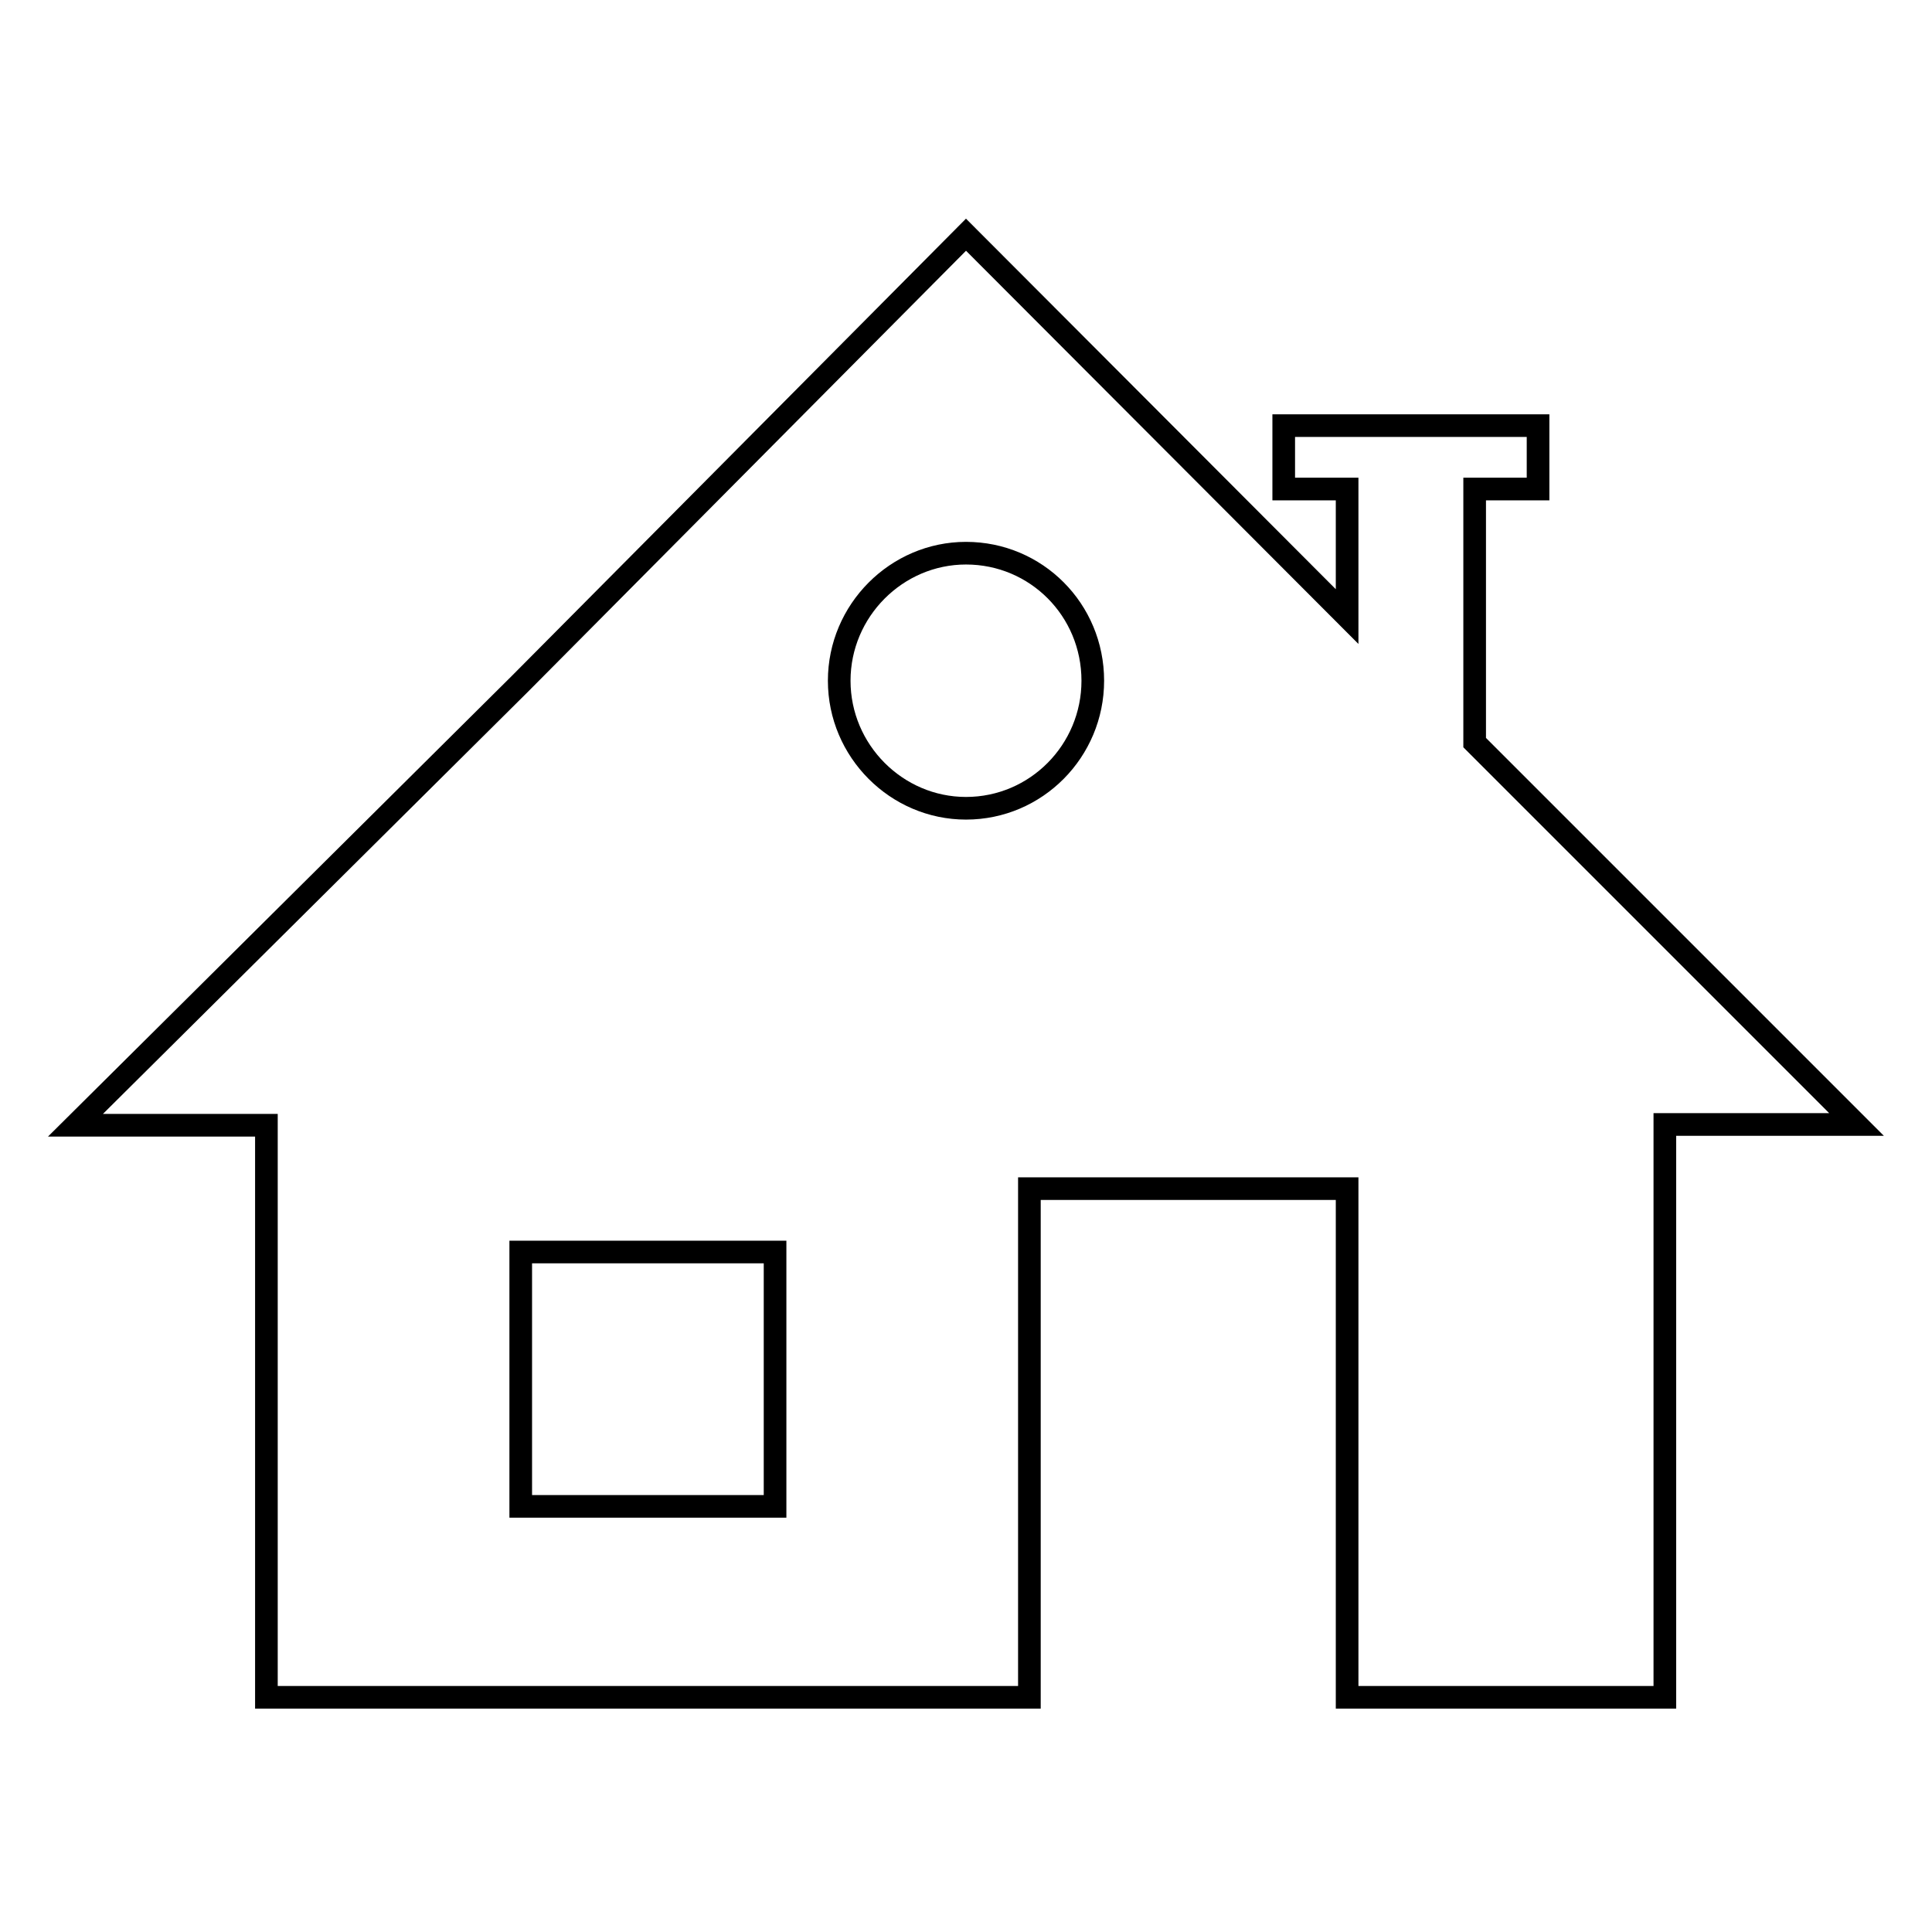
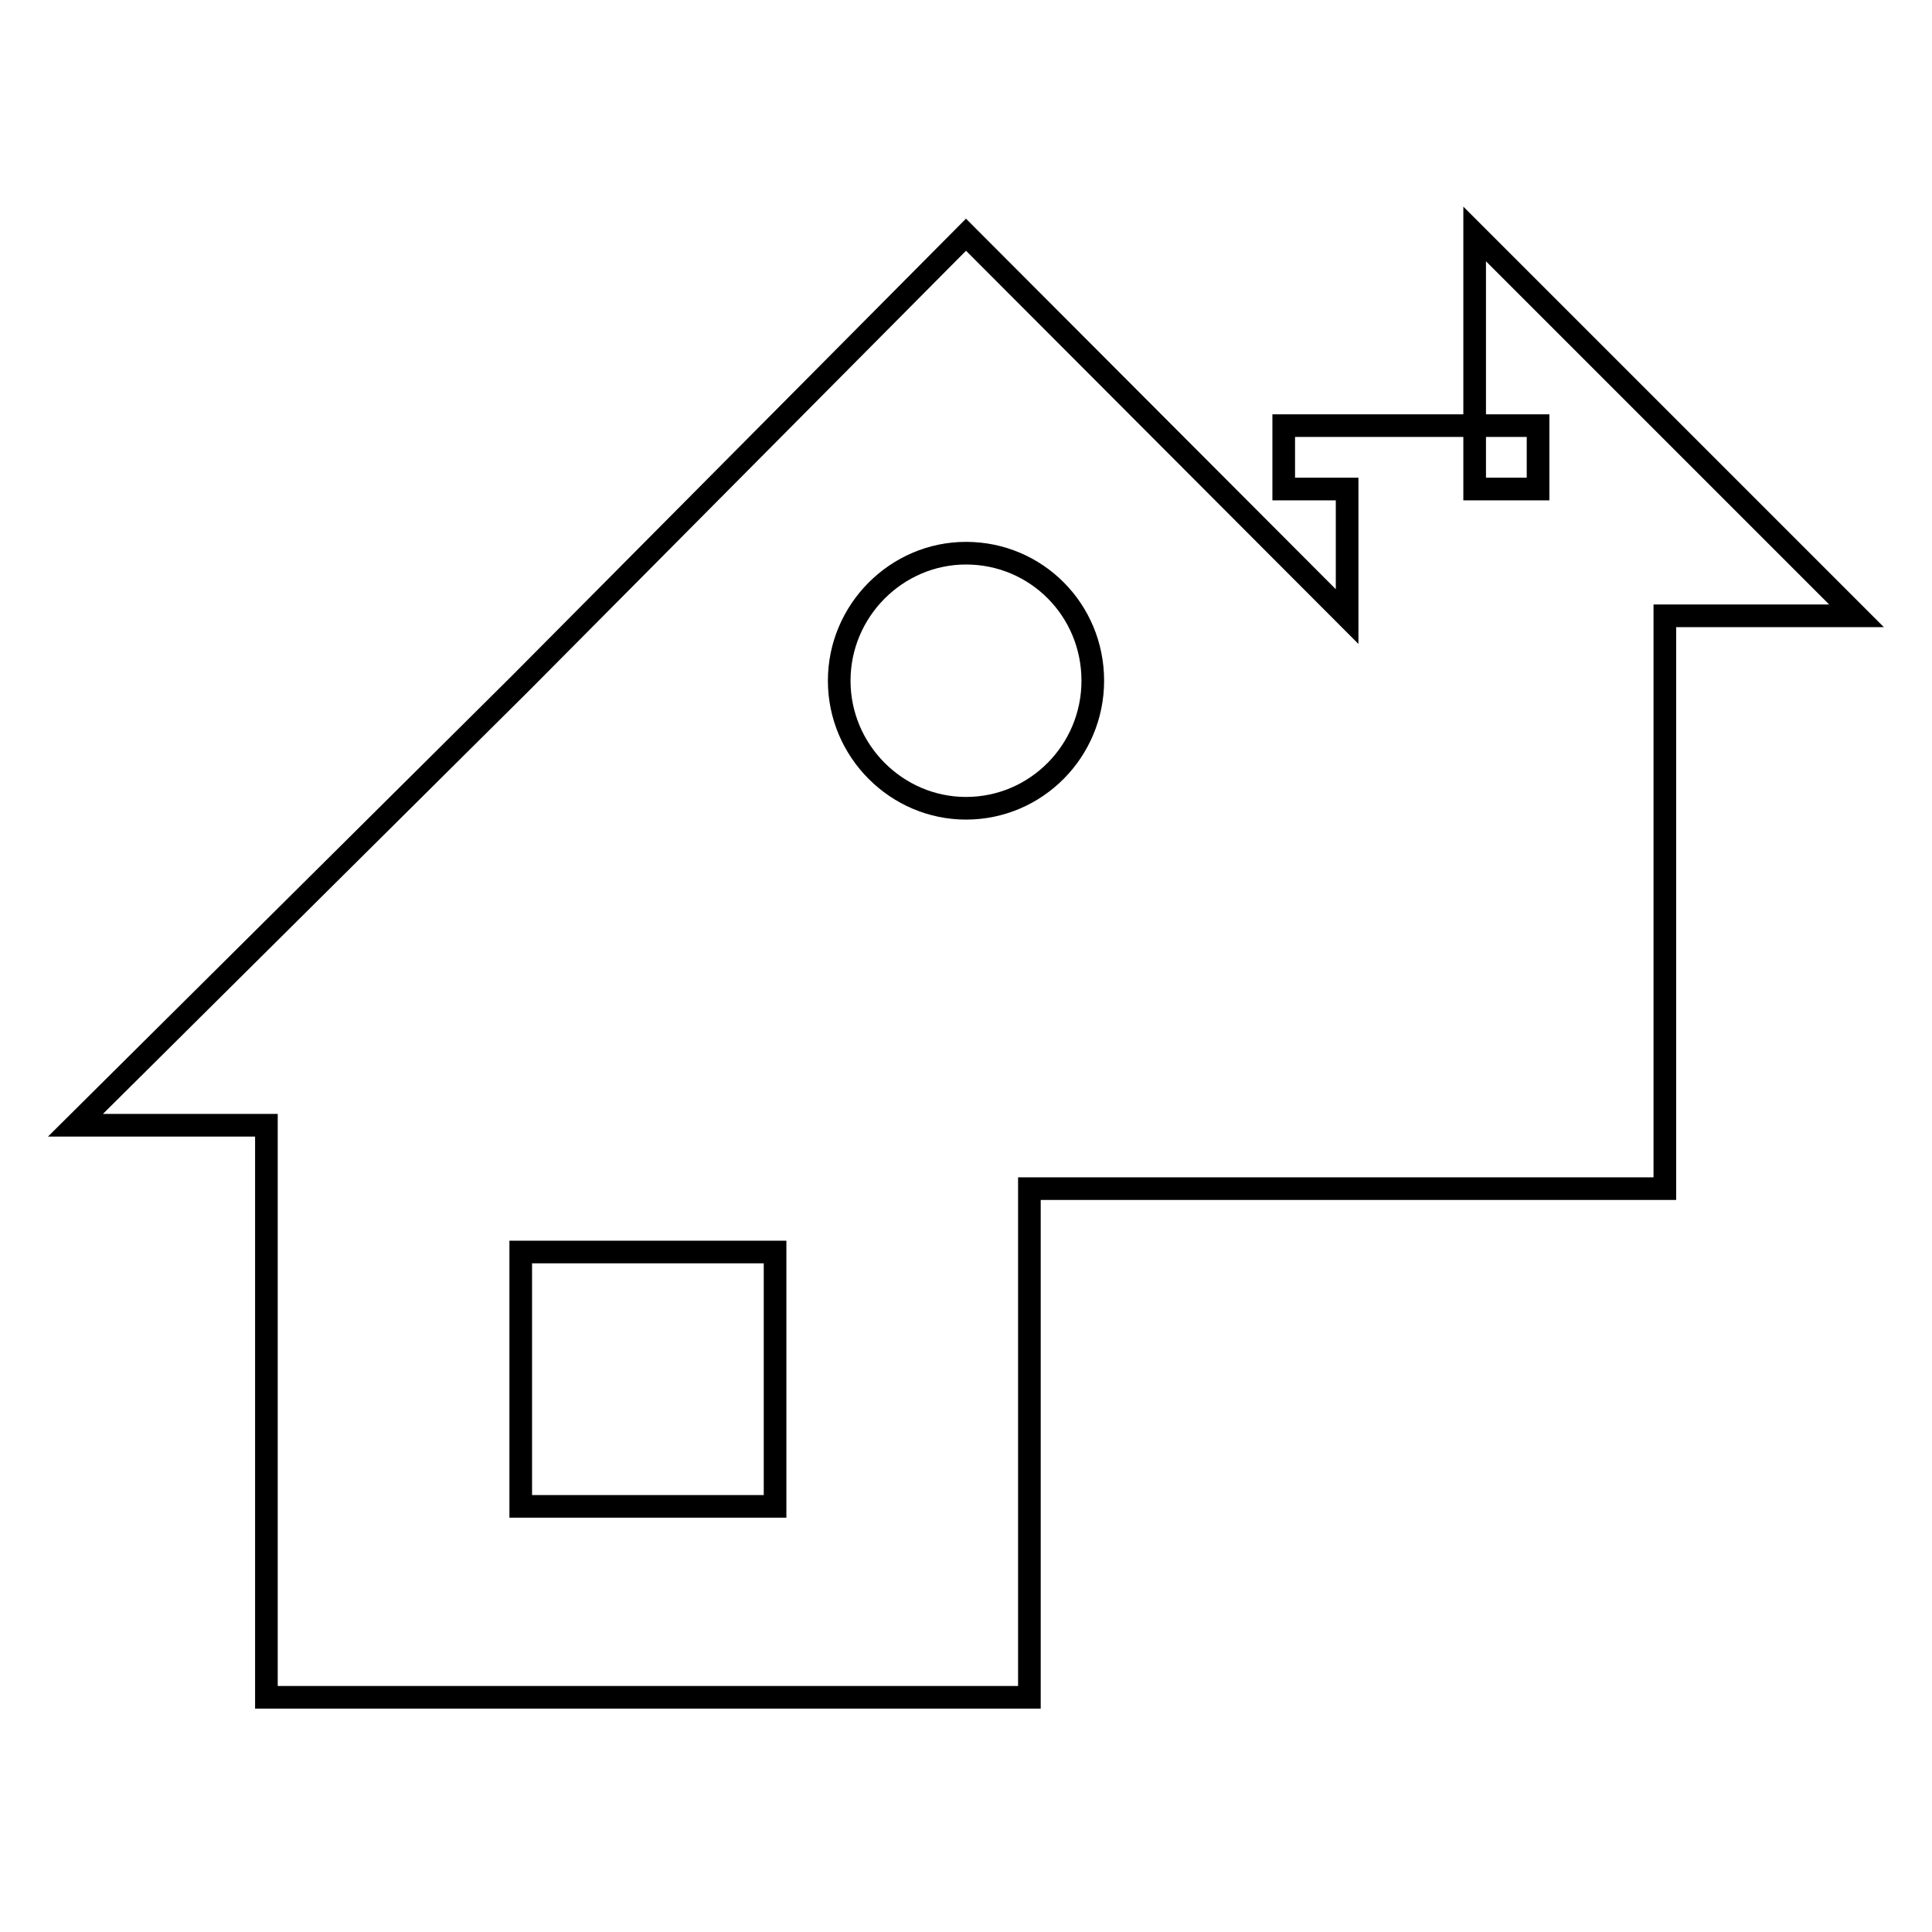
<svg xmlns="http://www.w3.org/2000/svg" version="1.1" x="0px" y="0px" viewBox="0 0 256 256" enable-background="new 0 0 256 256" xml:space="preserve">
  <g>
    <g>
-       <path stroke-width="3" fill-opacity="0" stroke="#000000" d="M35.3,224.9h101.1v-67.4h42.1v67.4h42.1v-75.9H246l-50.6-50.6V64.8h8.4v-8.4h-33.7v8.4h8.4v16.9L128,31.1L68.9,90.6L10,149.1h25.3V224.9L35.3,224.9z M128,73.3c9.3,0,16.8,7.5,16.8,16.9c0,9.3-7.5,16.9-16.8,16.9c-9.2,0-16.8-7.6-16.8-16.9S118.8,73.3,128,73.3L128,73.3z M69,165.9h33.7v33.7H69V165.9z" />
+       <path stroke-width="3" fill-opacity="0" stroke="#000000" d="M35.3,224.9h101.1v-67.4h42.1h42.1v-75.9H246l-50.6-50.6V64.8h8.4v-8.4h-33.7v8.4h8.4v16.9L128,31.1L68.9,90.6L10,149.1h25.3V224.9L35.3,224.9z M128,73.3c9.3,0,16.8,7.5,16.8,16.9c0,9.3-7.5,16.9-16.8,16.9c-9.2,0-16.8-7.6-16.8-16.9S118.8,73.3,128,73.3L128,73.3z M69,165.9h33.7v33.7H69V165.9z" />
    </g>
  </g>
</svg>